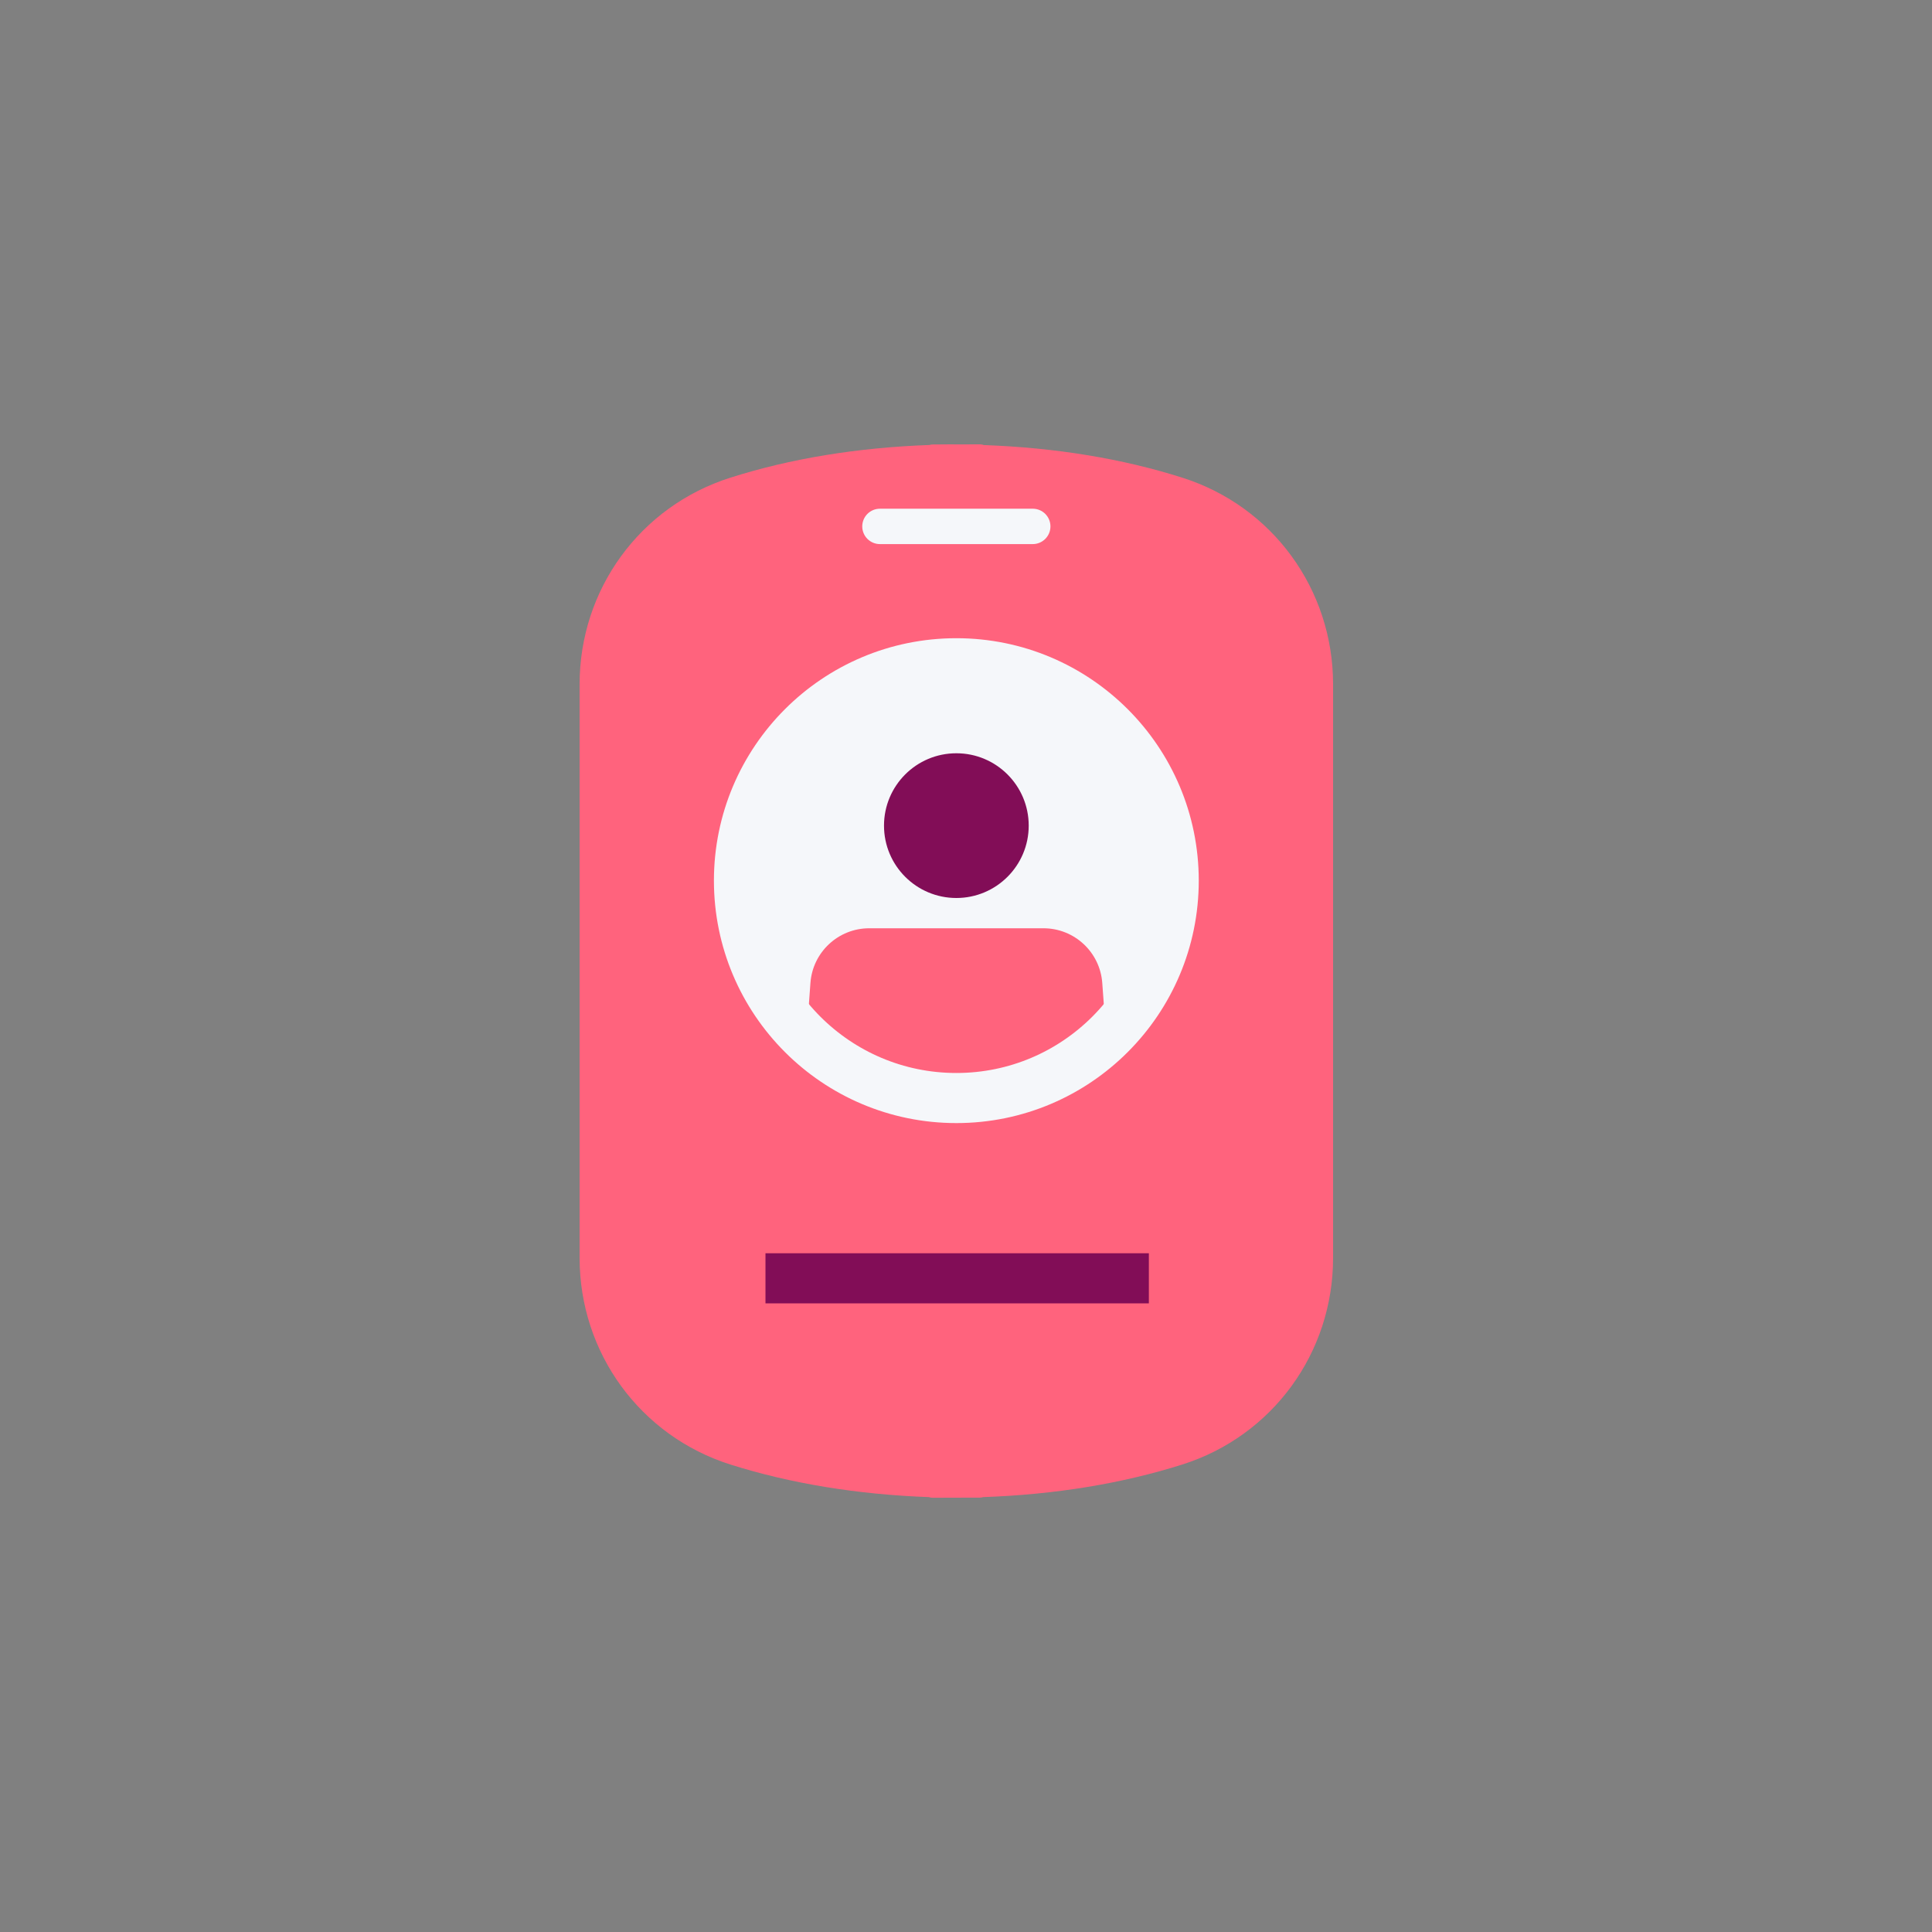
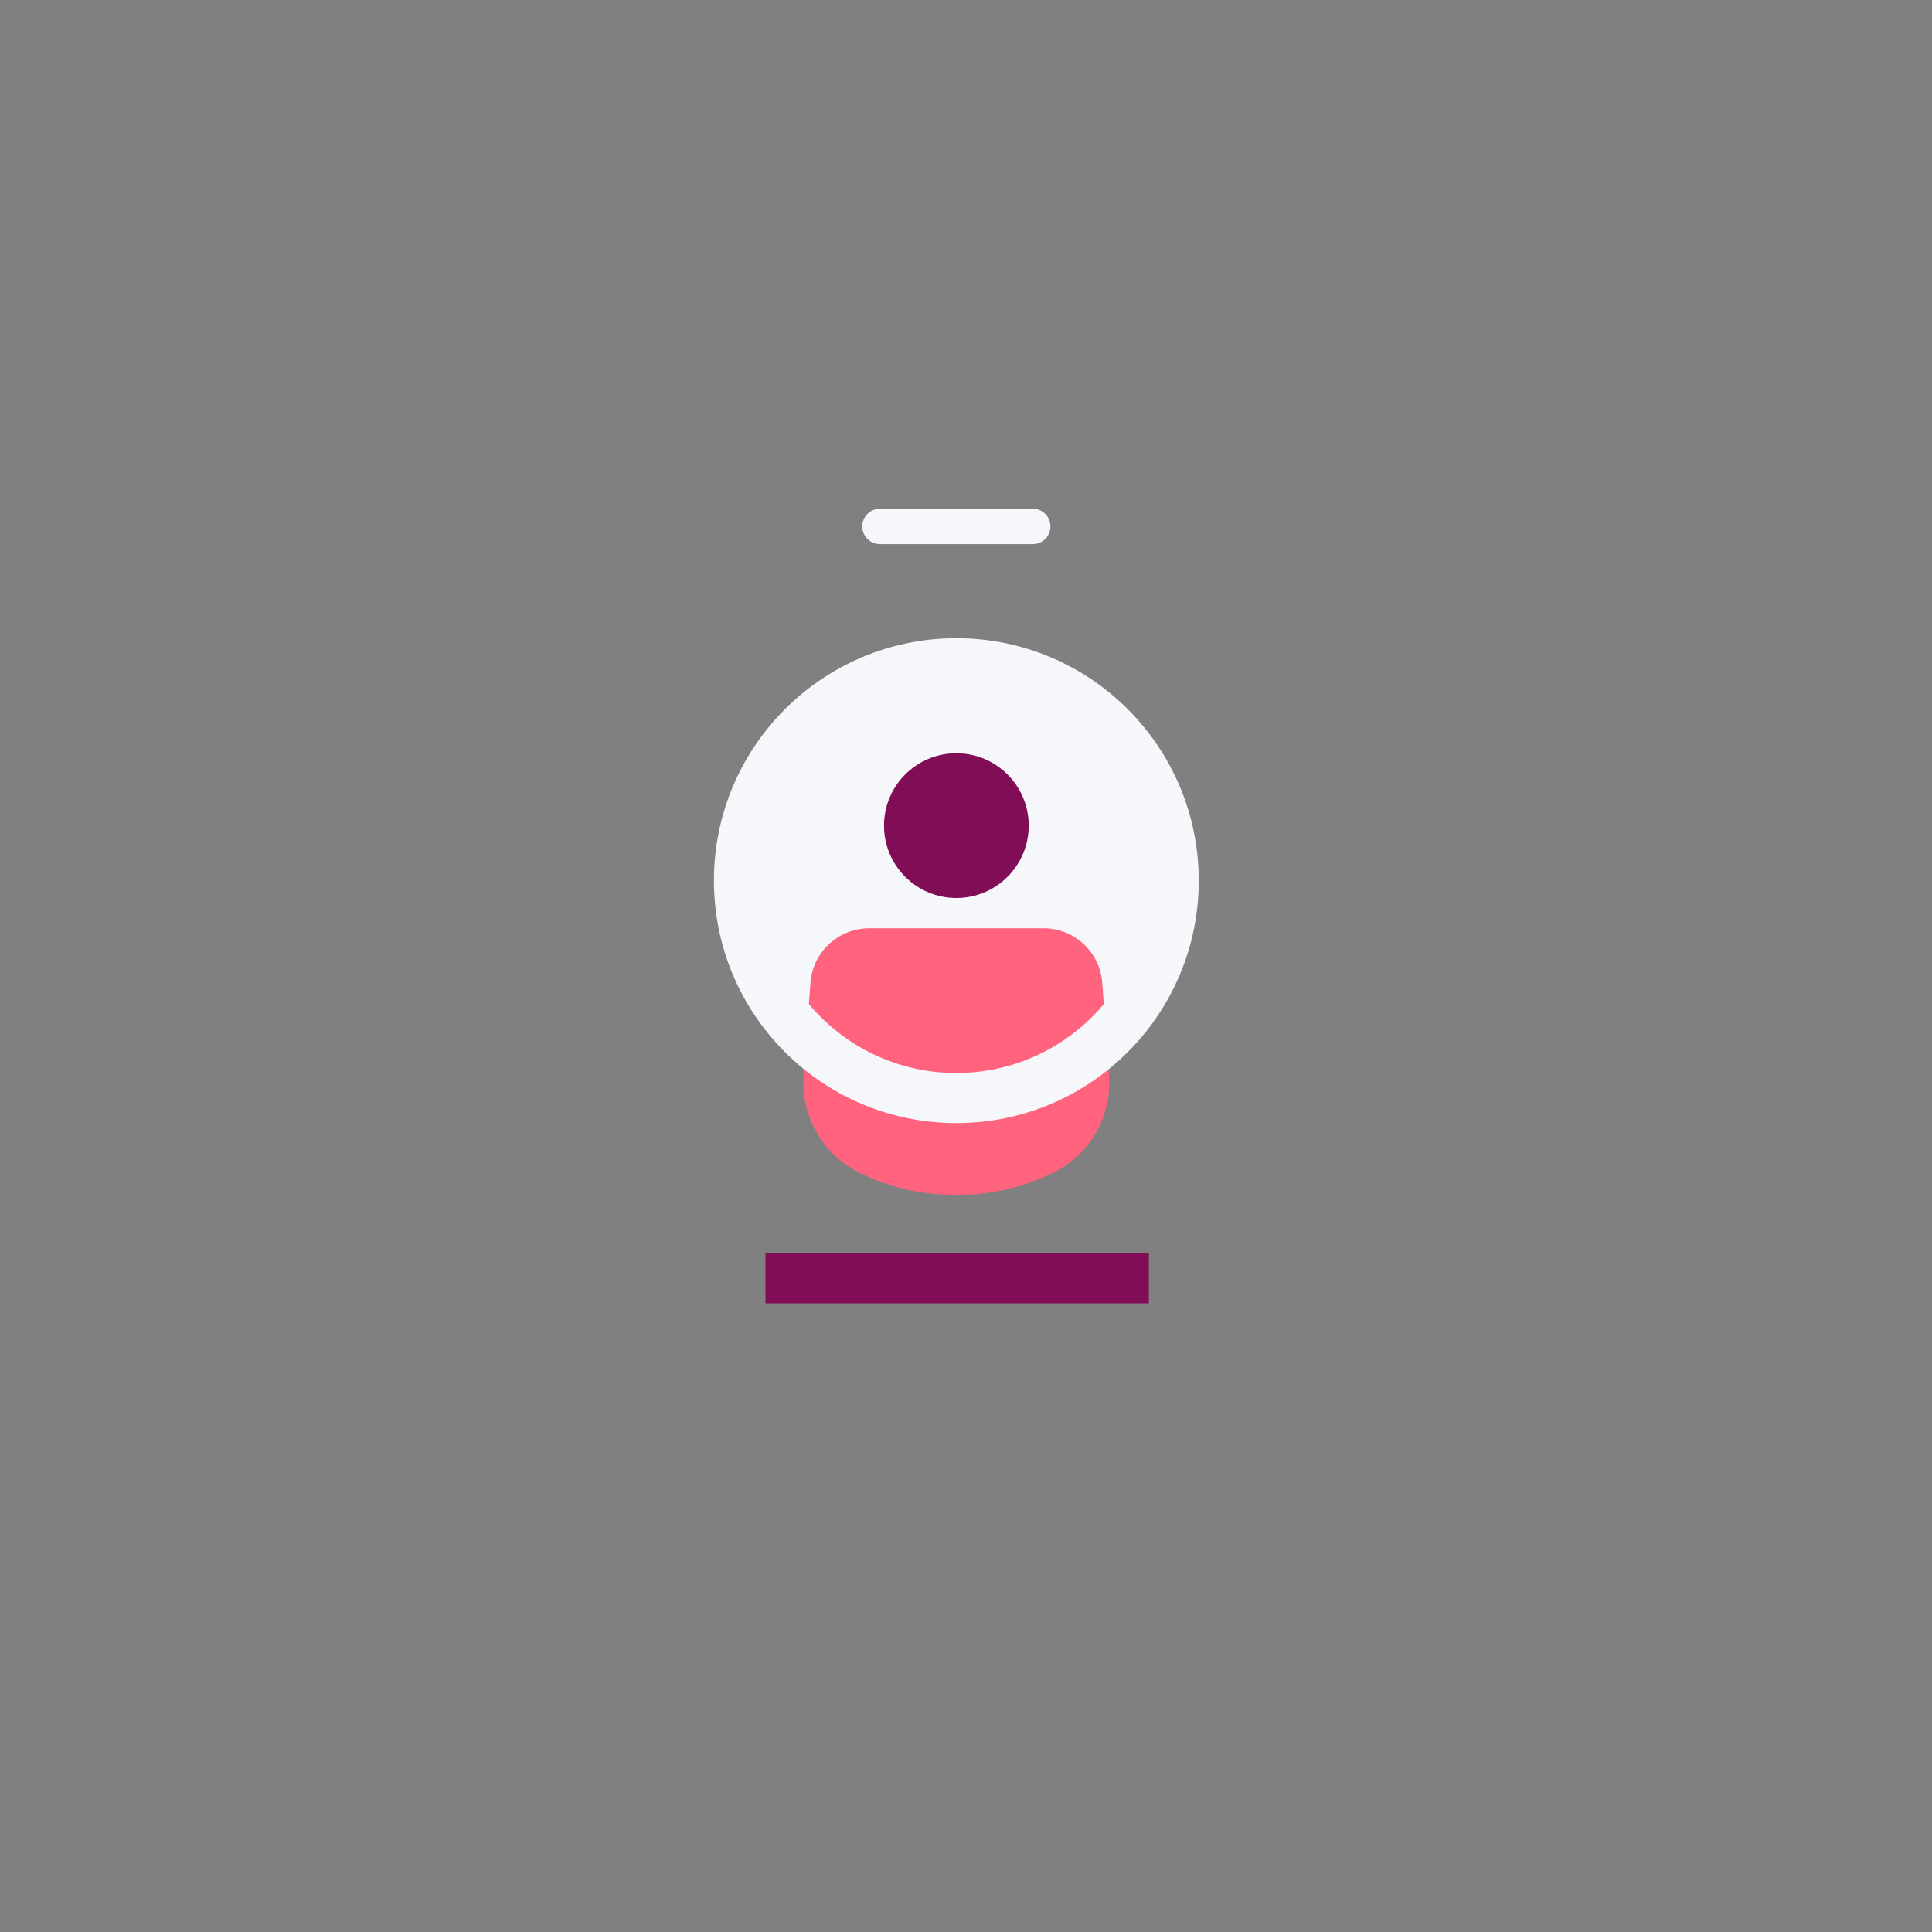
<svg xmlns="http://www.w3.org/2000/svg" width="100" height="100" viewBox="0 0 100 100" fill="none">
  <rect x="0" y="0" width="100" height="100" fill="#808080" stroke="none" />
-   <path d="M37.8 75.802C40.925 76.789 44.384 77.356 48.081 77.49C48.14 77.511 48.204 77.523 48.27 77.523L50.733 77.516C50.785 77.516 50.837 77.507 50.883 77.49C54.597 77.361 58.066 76.793 61.199 75.802C65.865 74.322 69 70.024 69 65.109V35.419C69 30.504 65.865 26.205 61.199 24.726C58.093 23.738 54.636 23.171 50.916 23.036C50.859 23.012 50.795 23 50.728 23L49.505 23.003L49.215 23L48.266 23.007C48.212 23.007 48.161 23.015 48.115 23.032C44.385 23.167 40.916 23.734 37.8 24.726C33.135 26.205 30 30.504 30 35.419V65.108C30 70.023 33.135 74.322 37.8 75.802Z" fill="#FF637D" />
  <path d="M38.249 45.581C38.249 39.367 43.286 34.33 49.501 34.33C55.714 34.33 60.751 39.367 60.751 45.581C60.751 51.795 55.714 56.834 49.501 56.834C43.286 56.834 38.249 51.795 38.249 45.581Z" fill="#F5F7FA" />
  <path d="M57.402 55.654L57.053 50.877C56.937 49.282 55.609 48.047 54.009 48.047H44.991C43.392 48.047 42.064 49.282 41.948 50.877L41.599 55.654C41.447 57.74 42.544 59.7 44.394 60.648C45.939 61.438 47.612 61.841 49.363 61.841H49.637C51.389 61.841 53.062 61.438 54.607 60.648C56.458 59.699 57.555 57.74 57.402 55.654Z" fill="#FF637D" />
  <path d="M45.756 42.734C45.756 40.666 47.431 38.989 49.501 38.989C51.569 38.989 53.246 40.666 53.246 42.734C53.246 44.803 51.569 46.48 49.501 46.48C47.431 46.48 45.756 44.803 45.756 42.734Z" fill="#820D57" />
  <path d="M38.249 45.581C38.249 39.367 43.286 34.33 49.501 34.33C55.714 34.33 60.751 39.367 60.751 45.581C60.751 51.795 55.714 56.834 49.501 56.834C43.286 56.834 38.249 51.795 38.249 45.581Z" stroke="#F5F7FA" stroke-width="2.593" stroke-miterlimit="10" />
  <path d="M39.621 66.165H59.465" stroke="#820D57" stroke-width="2.593" stroke-miterlimit="10" />
  <path d="M53.456 28.162H45.545C45.039 28.162 44.63 27.752 44.63 27.247C44.63 26.741 45.039 26.331 45.545 26.331H53.456C53.961 26.331 54.371 26.741 54.371 27.247C54.371 27.752 53.961 28.162 53.456 28.162Z" fill="#F5F7FA" />
</svg>